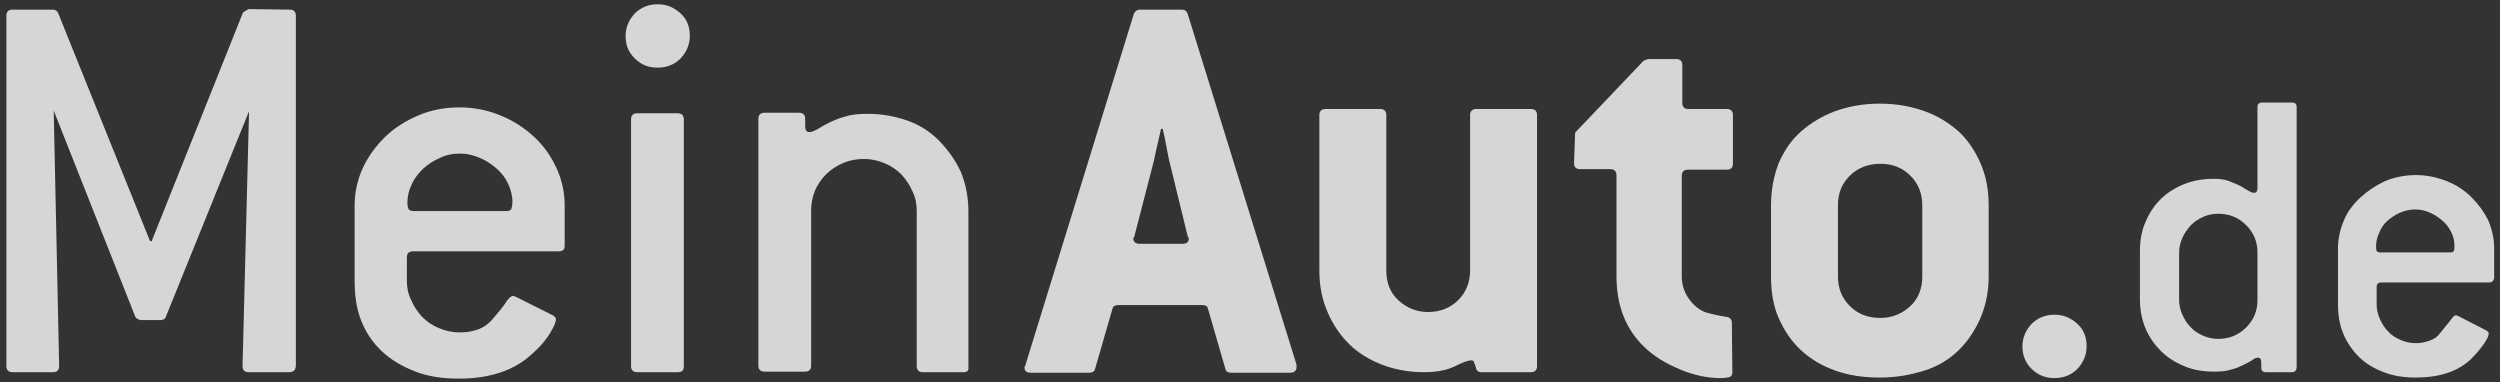
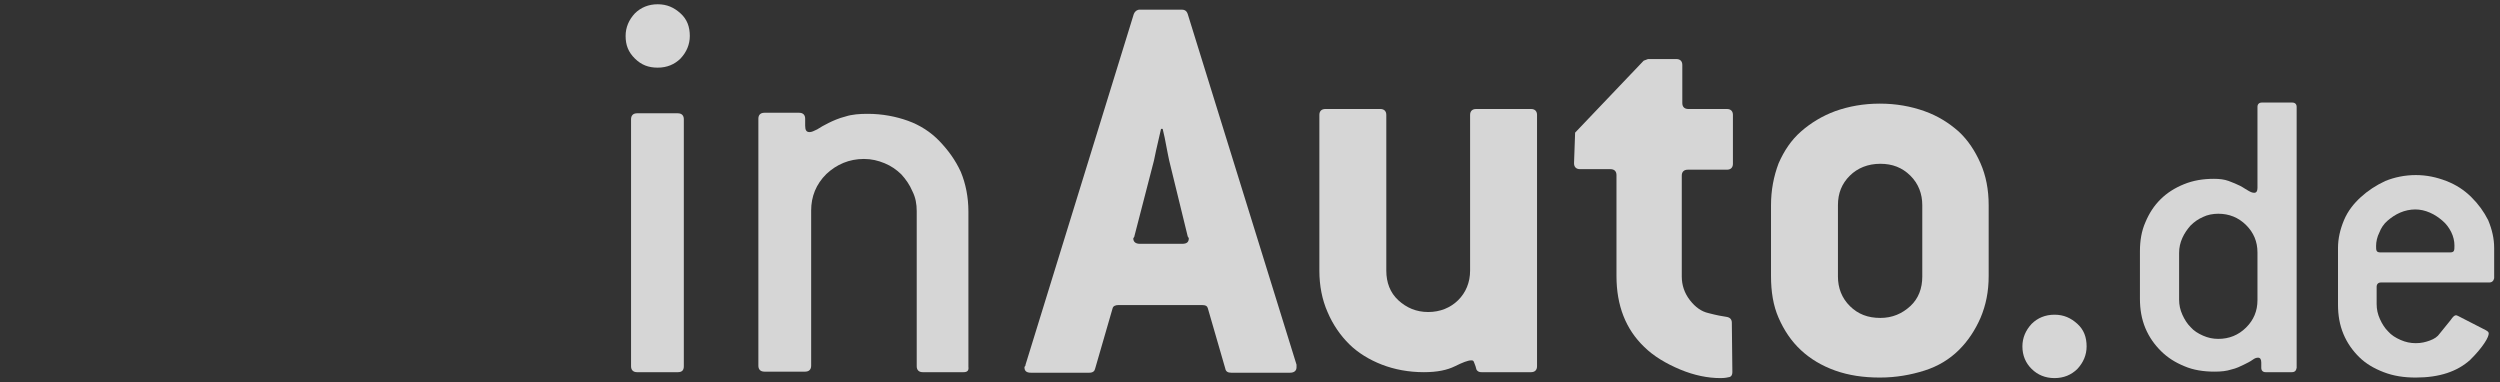
<svg xmlns="http://www.w3.org/2000/svg" fill="none" height="39" viewBox="0 0 255 39" width="255">
  <rect x="0" y="0" width="255" height="39" fill="#333333" stroke="none" />
  <path d="M67.086 6.9C68.03 6.9 68.807 6.571 69.417 5.968C70.028 5.311 70.361 4.544 70.361 3.667C70.361 2.736 70.083 1.969 69.417 1.367C68.751 0.764 68.03 0.435 67.086 0.435C66.143 0.435 65.366 0.764 64.755 1.367C64.145 2.024 63.812 2.791 63.812 3.667C63.812 4.599 64.089 5.311 64.755 5.968C65.421 6.626 66.143 6.9 67.086 6.9Z" fill="white" fill-opacity="0.8" />
  <path d="M64.977 37.962H69.14C69.528 37.962 69.75 37.798 69.75 37.36V12.159C69.75 11.775 69.528 11.556 69.14 11.556H64.977C64.589 11.556 64.367 11.775 64.367 12.159V37.36C64.367 37.743 64.589 37.962 64.977 37.962Z" fill="white" fill-opacity="0.8" />
-   <path d="M29.512 37.962H25.349C24.96 37.962 24.738 37.743 24.738 37.36L25.404 11.337L16.913 32.319C16.857 32.539 16.635 32.648 16.358 32.648H14.36C14.082 32.593 13.915 32.484 13.804 32.319L5.479 11.282L6.034 37.36C6.034 37.743 5.812 37.962 5.424 37.962H1.261C0.873 37.962 0.651 37.743 0.651 37.36V1.586C0.651 1.202 0.873 0.983 1.261 0.983H5.368C5.646 0.983 5.812 1.093 5.923 1.312L15.303 24.595H15.47L24.794 1.257L25.349 0.928L29.567 0.983C29.956 0.983 30.177 1.202 30.177 1.586V37.36C30.122 37.798 29.9 37.962 29.512 37.962Z" fill="white" fill-opacity="0.8" />
-   <path clip-rule="evenodd" d="M56.985 25.636H42.11C41.722 25.636 41.5 25.855 41.5 26.238V28.594C41.5 29.306 41.611 29.964 41.944 30.621C42.221 31.279 42.61 31.826 43.054 32.319C43.553 32.812 44.108 33.196 44.775 33.47C45.441 33.744 46.107 33.908 46.884 33.908C47.605 33.908 48.216 33.799 48.826 33.58C49.381 33.36 49.825 33.032 50.158 32.648C50.824 31.881 51.324 31.279 51.601 30.84C51.879 30.402 52.156 30.183 52.323 30.183C52.378 30.183 52.545 30.238 52.656 30.292L56.374 32.155C56.596 32.265 56.707 32.429 56.707 32.593C56.707 32.812 56.541 33.251 56.152 33.908C55.764 34.566 55.153 35.333 54.21 36.154C52.434 37.798 49.936 38.62 46.773 38.62C45.163 38.62 43.664 38.401 42.388 37.907C41.111 37.414 39.946 36.757 39.002 35.88C38.059 35.004 37.337 33.963 36.838 32.703C36.338 31.443 36.172 30.073 36.172 28.594V20.979C36.172 19.664 36.449 18.349 37.004 17.144C37.559 15.939 38.336 14.898 39.28 13.967C40.223 13.036 41.389 12.323 42.666 11.775C43.942 11.228 45.33 10.954 46.884 10.954C48.327 10.954 49.714 11.228 51.046 11.775C52.378 12.323 53.488 13.036 54.487 13.967C55.486 14.898 56.208 15.939 56.763 17.144C57.318 18.349 57.596 19.61 57.596 20.979V25.088C57.596 25.471 57.373 25.636 56.985 25.636ZM52.156 21.308C52.212 21.143 52.267 20.87 52.267 20.541C52.267 19.938 52.101 19.336 51.823 18.733C51.546 18.13 51.157 17.637 50.658 17.199C50.158 16.761 49.603 16.377 48.937 16.103C48.271 15.829 47.661 15.665 46.939 15.665C46.218 15.665 45.552 15.775 44.886 16.103C44.219 16.377 43.664 16.761 43.165 17.199C42.666 17.692 42.277 18.185 41.999 18.788C41.722 19.39 41.555 19.993 41.555 20.651C41.555 20.979 41.611 21.198 41.666 21.308C41.722 21.417 41.888 21.527 42.166 21.527H51.657C51.879 21.527 52.101 21.472 52.156 21.308Z" fill="white" fill-opacity="0.8" fill-rule="evenodd" />
  <path d="M98.278 37.962H94.116C93.727 37.962 93.505 37.743 93.505 37.36V21.527C93.505 20.815 93.394 20.157 93.061 19.5C92.784 18.843 92.395 18.295 91.951 17.802C91.452 17.309 90.897 16.925 90.231 16.651C89.564 16.377 88.898 16.213 88.121 16.213C86.623 16.213 85.346 16.761 84.292 17.747C83.237 18.788 82.738 20.048 82.738 21.472V37.305C82.738 37.688 82.516 37.907 82.127 37.907H77.965C77.576 37.907 77.354 37.688 77.354 37.305V12.104C77.354 11.721 77.576 11.502 77.965 11.502H81.517C81.905 11.502 82.127 11.721 82.127 12.104V12.816C82.127 13.255 82.238 13.474 82.571 13.474C82.793 13.474 83.015 13.364 83.348 13.2C83.681 12.981 84.07 12.762 84.514 12.542C84.958 12.323 85.568 12.049 86.234 11.885C86.9 11.666 87.677 11.611 88.51 11.611C90.009 11.611 91.396 11.885 92.617 12.323C93.838 12.762 94.948 13.474 95.836 14.405C96.724 15.336 97.446 16.323 98.001 17.528C98.5 18.733 98.778 20.103 98.778 21.582V37.414C98.833 37.798 98.667 37.962 98.278 37.962Z" fill="white" fill-opacity="0.8" />
  <path clip-rule="evenodd" d="M132.245 37.195L121.145 1.421C121.034 1.093 120.812 0.983 120.535 0.983H116.261C115.983 0.983 115.761 1.147 115.65 1.421L104.606 37.195C104.606 37.305 104.55 37.36 104.55 37.36C104.494 37.414 104.495 37.414 104.495 37.469C104.495 37.853 104.717 38.017 105.161 38.017H111.099C111.488 38.017 111.654 37.853 111.71 37.579L113.486 31.443C113.541 31.224 113.763 31.114 114.096 31.114H122.588C122.977 31.114 123.143 31.224 123.199 31.443L124.975 37.579C125.03 37.907 125.252 38.017 125.585 38.017H131.579C132.023 38.017 132.245 37.798 132.245 37.469V37.195ZM119.142 15.82C119.189 16.065 119.224 16.242 119.258 16.377L121.145 24.102C121.145 24.129 121.159 24.143 121.173 24.157C121.187 24.17 121.201 24.184 121.201 24.211C121.233 24.243 121.246 24.256 121.252 24.273C121.256 24.284 121.256 24.298 121.256 24.321C121.256 24.704 121.034 24.869 120.59 24.869H116.261C115.817 24.869 115.595 24.65 115.595 24.321C115.595 24.294 115.609 24.28 115.623 24.266C115.637 24.253 115.65 24.239 115.65 24.211C115.706 24.157 115.706 24.157 115.706 24.102L117.704 16.377C117.759 16.103 117.981 15.008 118.425 13.145H118.592C118.752 13.779 118.855 14.327 118.941 14.789C118.974 14.966 119.005 15.13 119.036 15.282C119.078 15.491 119.113 15.668 119.142 15.82Z" fill="white" fill-opacity="0.8" fill-rule="evenodd" />
  <path d="M156.777 37.36C156.777 37.743 156.555 37.962 156.167 37.962H151.116C150.894 37.962 150.783 37.907 150.672 37.798C150.595 37.722 150.572 37.62 150.546 37.511C150.535 37.461 150.523 37.41 150.505 37.36C150.478 37.277 150.45 37.209 150.422 37.141C150.394 37.072 150.367 37.004 150.339 36.921C150.283 36.757 150.172 36.757 150.061 36.757C149.728 36.757 149.173 36.976 148.396 37.36C147.619 37.743 146.62 37.962 145.233 37.962C143.679 37.962 142.236 37.688 140.959 37.195C139.683 36.702 138.517 35.99 137.629 35.113C136.741 34.237 135.964 33.141 135.409 31.826C134.854 30.566 134.576 29.142 134.576 27.608V11.721C134.576 11.337 134.798 11.118 135.187 11.118H140.793C141.181 11.118 141.403 11.337 141.403 11.721V27.608C141.403 28.813 141.792 29.854 142.624 30.621C143.457 31.388 144.456 31.826 145.677 31.826C146.898 31.826 147.952 31.388 148.729 30.621C149.506 29.854 149.95 28.813 149.95 27.608V11.721C149.95 11.337 150.172 11.118 150.561 11.118H156.167C156.555 11.118 156.777 11.337 156.777 11.721V37.36Z" fill="white" fill-opacity="0.8" />
  <path d="M176.425 38.455C176.591 38.401 176.702 38.236 176.702 37.962L176.647 32.922C176.647 32.593 176.48 32.374 176.092 32.319C175.703 32.265 175.093 32.155 174.26 31.936C173.539 31.772 172.928 31.333 172.373 30.621C171.818 29.909 171.541 29.087 171.541 28.211V17.911C171.541 17.528 171.763 17.309 172.151 17.309H176.147C176.536 17.309 176.758 17.09 176.758 16.706V11.721C176.758 11.337 176.536 11.118 176.147 11.118H172.207C171.818 11.118 171.596 10.899 171.596 10.515V6.626C171.596 6.242 171.374 6.023 170.986 6.023H168.1L167.656 6.188L160.662 13.528L160.551 16.651C160.551 17.035 160.773 17.254 161.162 17.254H164.27C164.659 17.254 164.881 17.473 164.881 17.857V28.156C164.881 31.169 165.824 33.58 167.711 35.387C168.655 36.319 169.931 37.086 171.374 37.688C172.817 38.291 174.205 38.565 175.481 38.565C175.925 38.565 176.203 38.51 176.425 38.455Z" fill="white" fill-opacity="0.8" />
  <path clip-rule="evenodd" d="M202.844 28.156C202.844 29.745 202.566 31.114 202.011 32.429C201.456 33.689 200.735 34.785 199.791 35.716C198.848 36.647 197.682 37.36 196.295 37.798C194.907 38.236 193.408 38.51 191.743 38.51C190.078 38.51 188.58 38.291 187.192 37.798C185.805 37.305 184.639 36.593 183.696 35.716C182.697 34.785 181.975 33.689 181.42 32.429C180.865 31.169 180.643 29.745 180.643 28.156V20.924C180.643 19.39 180.921 17.966 181.42 16.651C181.975 15.391 182.697 14.296 183.696 13.419C184.695 12.542 185.86 11.83 187.192 11.337C188.58 10.844 190.078 10.57 191.743 10.57C193.408 10.57 194.907 10.844 196.295 11.337C197.682 11.83 198.792 12.542 199.791 13.419C200.735 14.296 201.456 15.391 202.011 16.651C202.566 17.911 202.844 19.336 202.844 20.924V28.156ZM196.073 20.924C196.073 19.774 195.684 18.733 194.852 17.911C194.019 17.09 193.02 16.706 191.799 16.706C190.522 16.706 189.468 17.144 188.691 17.911C187.858 18.733 187.47 19.719 187.47 20.924V28.211C187.47 29.361 187.858 30.402 188.691 31.224C189.523 32.045 190.522 32.429 191.799 32.429C193.02 32.429 194.019 31.991 194.852 31.224C195.684 30.457 196.073 29.416 196.073 28.211V20.924Z" fill="white" fill-opacity="0.8" fill-rule="evenodd" />
  <path d="M209.56 38.565C210.503 38.565 211.28 38.236 211.891 37.633C212.501 36.976 212.834 36.209 212.834 35.333C212.834 34.401 212.557 33.634 211.891 33.032C211.225 32.429 210.503 32.1 209.56 32.1C208.616 32.1 207.839 32.429 207.228 33.032C206.618 33.689 206.285 34.456 206.285 35.333C206.285 36.264 206.618 37.031 207.228 37.633C207.839 38.236 208.616 38.565 209.56 38.565Z" fill="white" fill-opacity="0.8" />
  <path clip-rule="evenodd" d="M233.758 37.962H231.094C230.817 37.962 230.65 37.798 230.65 37.524V36.976C230.65 36.647 230.539 36.483 230.317 36.483C230.151 36.483 229.984 36.538 229.762 36.702C229.54 36.867 229.207 37.031 228.874 37.195C228.541 37.36 228.097 37.579 227.598 37.688C227.098 37.853 226.543 37.907 225.877 37.907C224.767 37.907 223.712 37.743 222.824 37.36C221.881 36.976 221.104 36.483 220.438 35.826C219.772 35.168 219.217 34.401 218.828 33.47C218.44 32.539 218.273 31.552 218.273 30.457V25.636C218.273 24.54 218.44 23.554 218.828 22.677C219.217 21.746 219.716 20.979 220.382 20.322C221.048 19.664 221.825 19.171 222.769 18.788C223.712 18.404 224.711 18.24 225.821 18.24C226.376 18.24 226.876 18.295 227.32 18.459C227.764 18.623 228.153 18.788 228.486 18.952C228.669 19.043 228.835 19.15 228.985 19.246C229.107 19.325 229.218 19.396 229.318 19.445C229.596 19.61 229.762 19.664 229.929 19.664C230.151 19.664 230.262 19.5 230.262 19.171V10.899C230.262 10.625 230.428 10.461 230.706 10.461H233.814C234.091 10.461 234.258 10.625 234.258 10.899V37.524C234.202 37.798 234.091 37.962 233.758 37.962ZM230.262 25.745C230.262 24.65 229.873 23.718 229.096 22.951C228.319 22.184 227.375 21.801 226.265 21.801C225.71 21.801 225.155 21.91 224.711 22.13C224.212 22.349 223.823 22.623 223.435 23.006C223.102 23.39 222.824 23.773 222.602 24.266C222.38 24.759 222.269 25.252 222.269 25.8V30.566C222.269 31.114 222.38 31.607 222.602 32.1C222.824 32.593 223.102 33.032 223.435 33.36C223.768 33.744 224.212 34.018 224.711 34.237C225.211 34.456 225.71 34.566 226.265 34.566C227.375 34.566 228.319 34.182 229.096 33.415C229.873 32.648 230.262 31.717 230.262 30.621V25.745Z" fill="white" fill-opacity="0.8" fill-rule="evenodd" />
  <path clip-rule="evenodd" d="M242.861 28.813H253.905C254.183 28.813 254.35 28.649 254.405 28.375V25.307C254.405 24.321 254.183 23.39 253.794 22.458C253.35 21.582 252.795 20.815 252.074 20.103C251.352 19.39 250.52 18.843 249.521 18.459C248.522 18.076 247.523 17.857 246.413 17.857C245.303 17.857 244.248 18.076 243.305 18.459C242.361 18.897 241.529 19.445 240.807 20.103C240.086 20.76 239.475 21.527 239.086 22.458C238.698 23.39 238.476 24.321 238.476 25.307V31.059C238.476 32.155 238.642 33.141 239.031 34.072C239.419 35.004 239.975 35.771 240.641 36.428C241.307 37.086 242.139 37.579 243.138 37.962C244.137 38.346 245.192 38.51 246.413 38.51C248.799 38.51 250.631 37.907 251.963 36.702C252.629 36.045 253.073 35.497 253.406 35.004C253.739 34.511 253.85 34.182 253.85 34.018C253.85 33.869 253.759 33.81 253.618 33.719C253.603 33.709 253.588 33.699 253.572 33.689L250.797 32.265C250.686 32.21 250.575 32.155 250.52 32.155C250.353 32.155 250.187 32.319 249.965 32.648C249.833 32.804 249.689 32.985 249.52 33.196C249.334 33.43 249.117 33.701 248.855 34.018C248.633 34.346 248.3 34.566 247.856 34.73C247.412 34.894 246.968 35.004 246.413 35.004C245.858 35.004 245.358 34.894 244.859 34.675C244.359 34.456 243.915 34.182 243.582 33.799C243.249 33.47 242.972 33.032 242.75 32.539C242.528 32.045 242.417 31.552 242.417 31.005V29.252C242.417 28.978 242.583 28.813 242.861 28.813ZM250.353 25.033C250.353 25.252 250.353 25.471 250.298 25.581C250.242 25.691 250.131 25.745 249.909 25.745H242.805C242.583 25.745 242.472 25.691 242.417 25.581C242.361 25.471 242.361 25.307 242.361 25.088C242.361 24.65 242.472 24.157 242.694 23.718C242.861 23.28 243.138 22.842 243.527 22.513C243.915 22.184 244.304 21.91 244.803 21.691C245.303 21.472 245.858 21.363 246.357 21.363C246.857 21.363 247.356 21.472 247.856 21.691C248.355 21.91 248.744 22.184 249.132 22.513C249.521 22.842 249.798 23.225 250.02 23.664C250.242 24.102 250.353 24.595 250.353 25.033Z" fill="white" fill-opacity="0.8" fill-rule="evenodd" />
</svg>